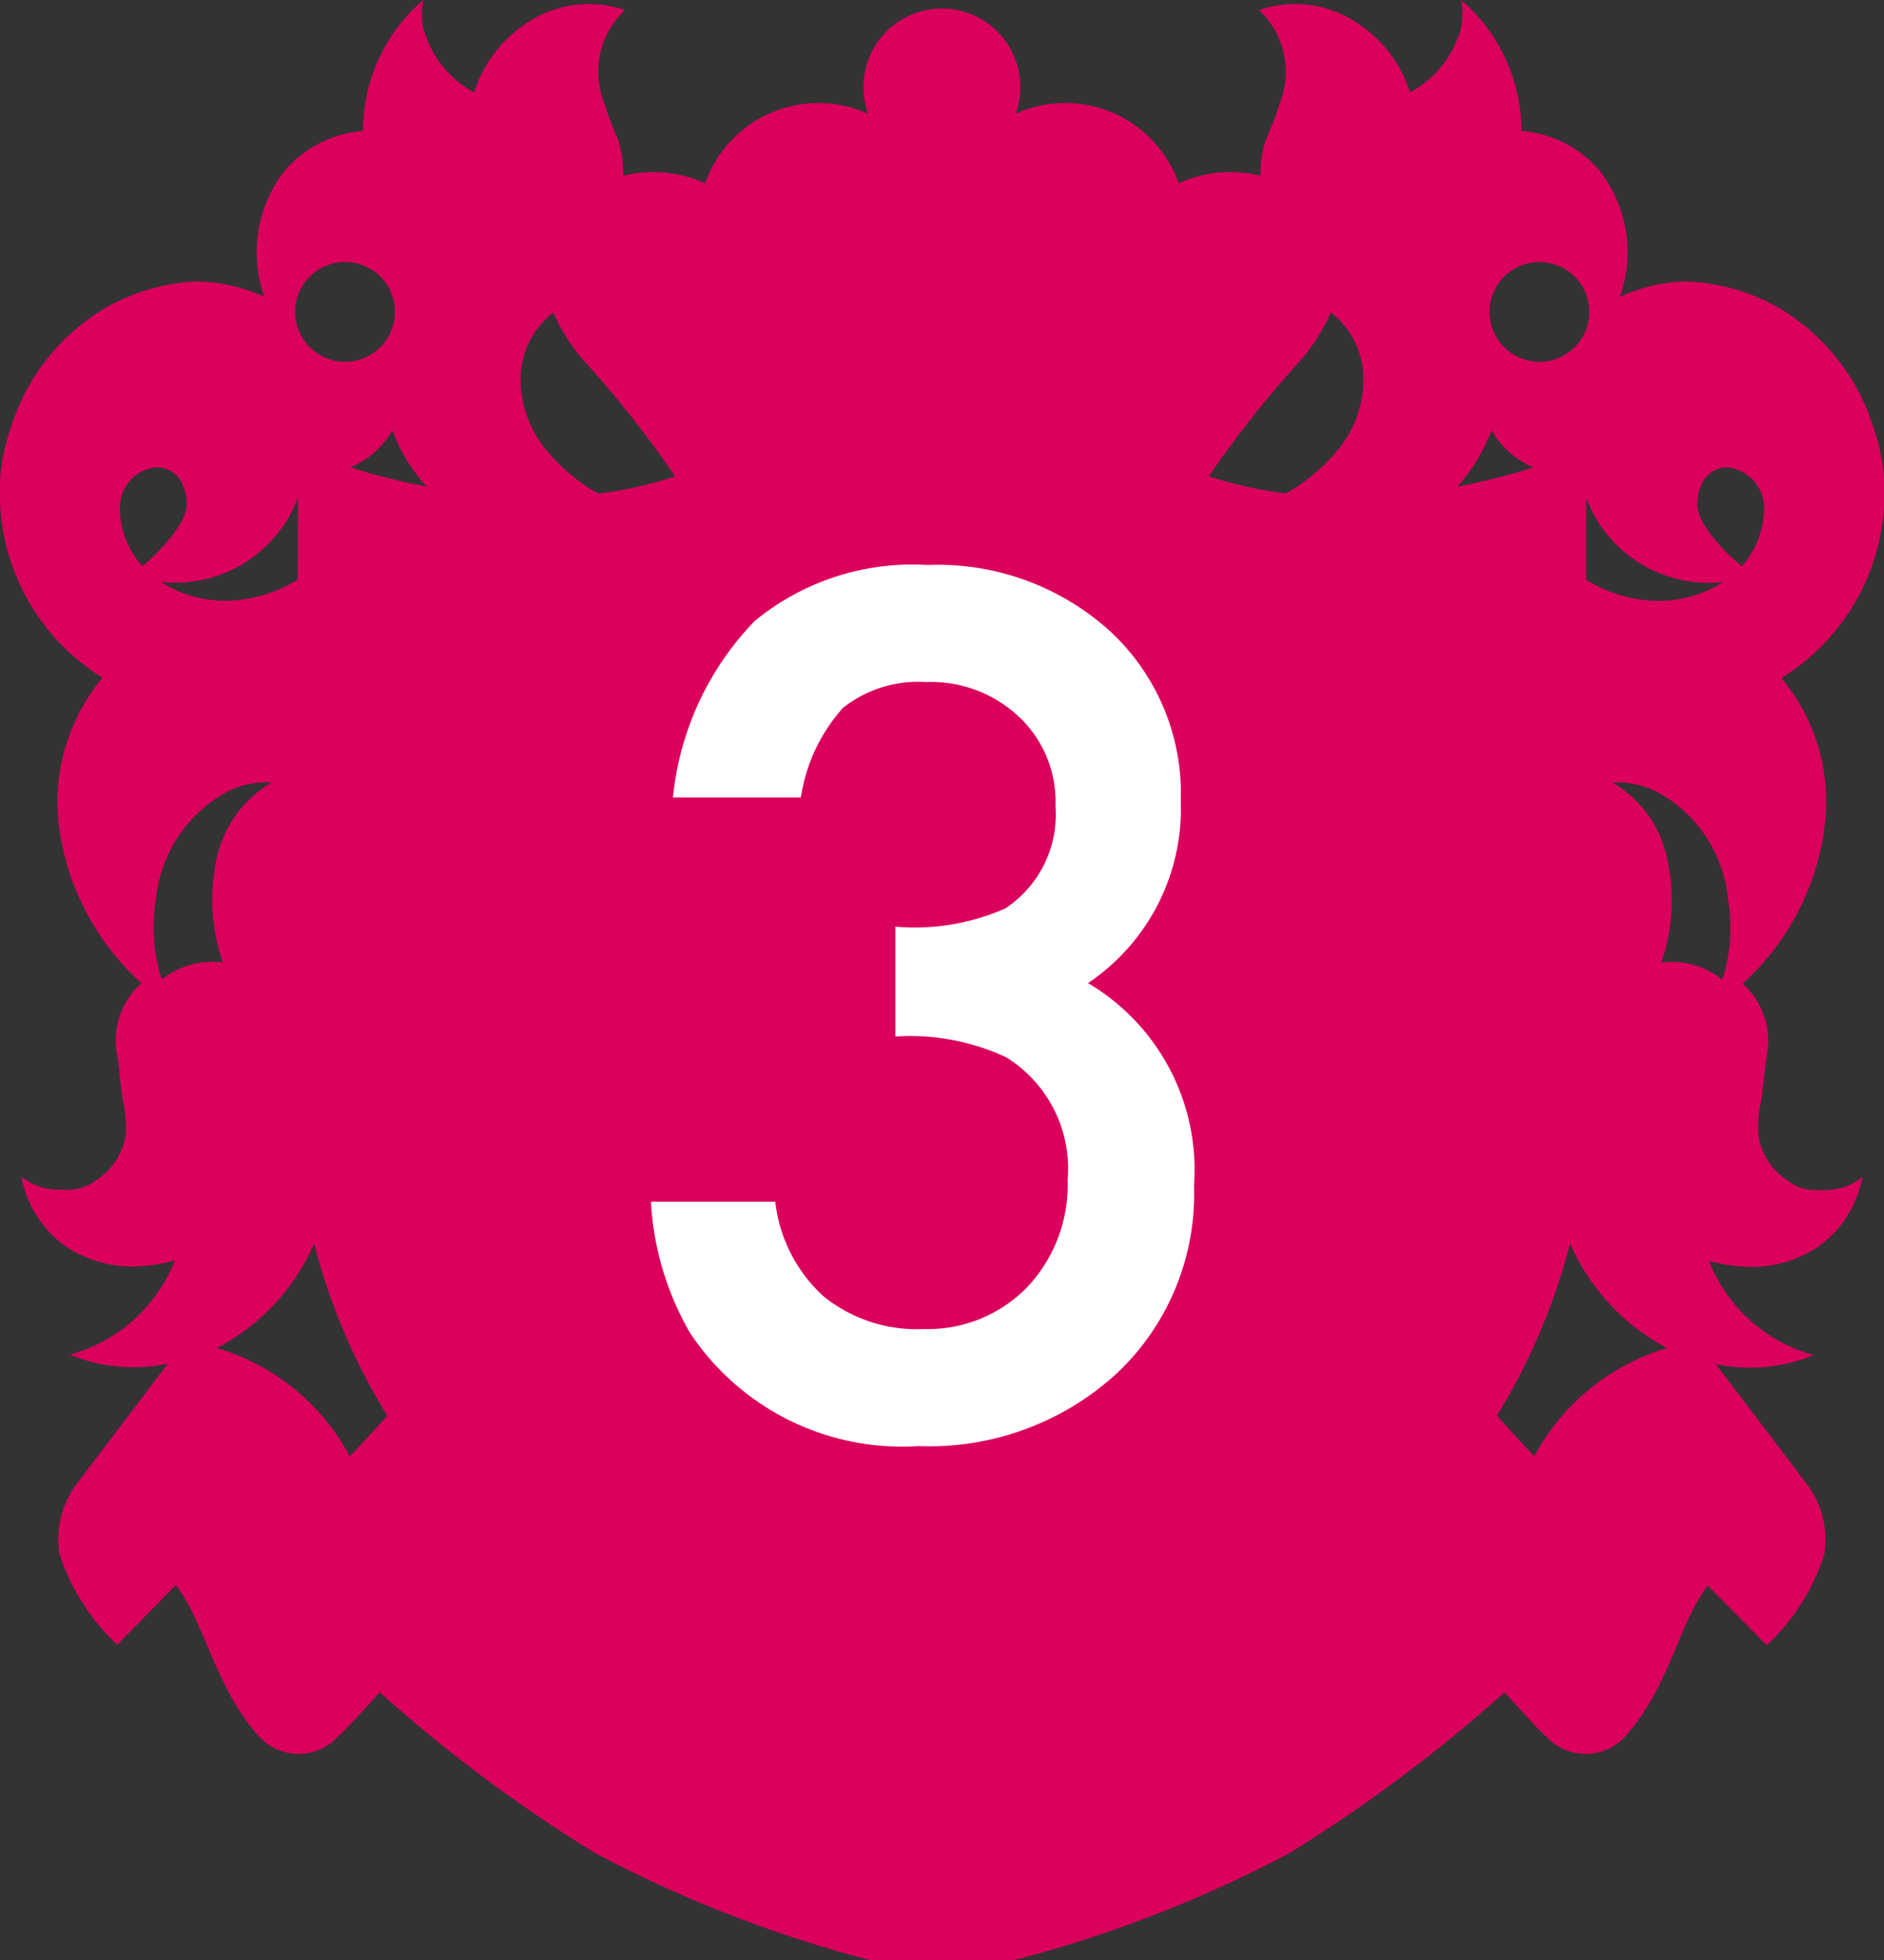
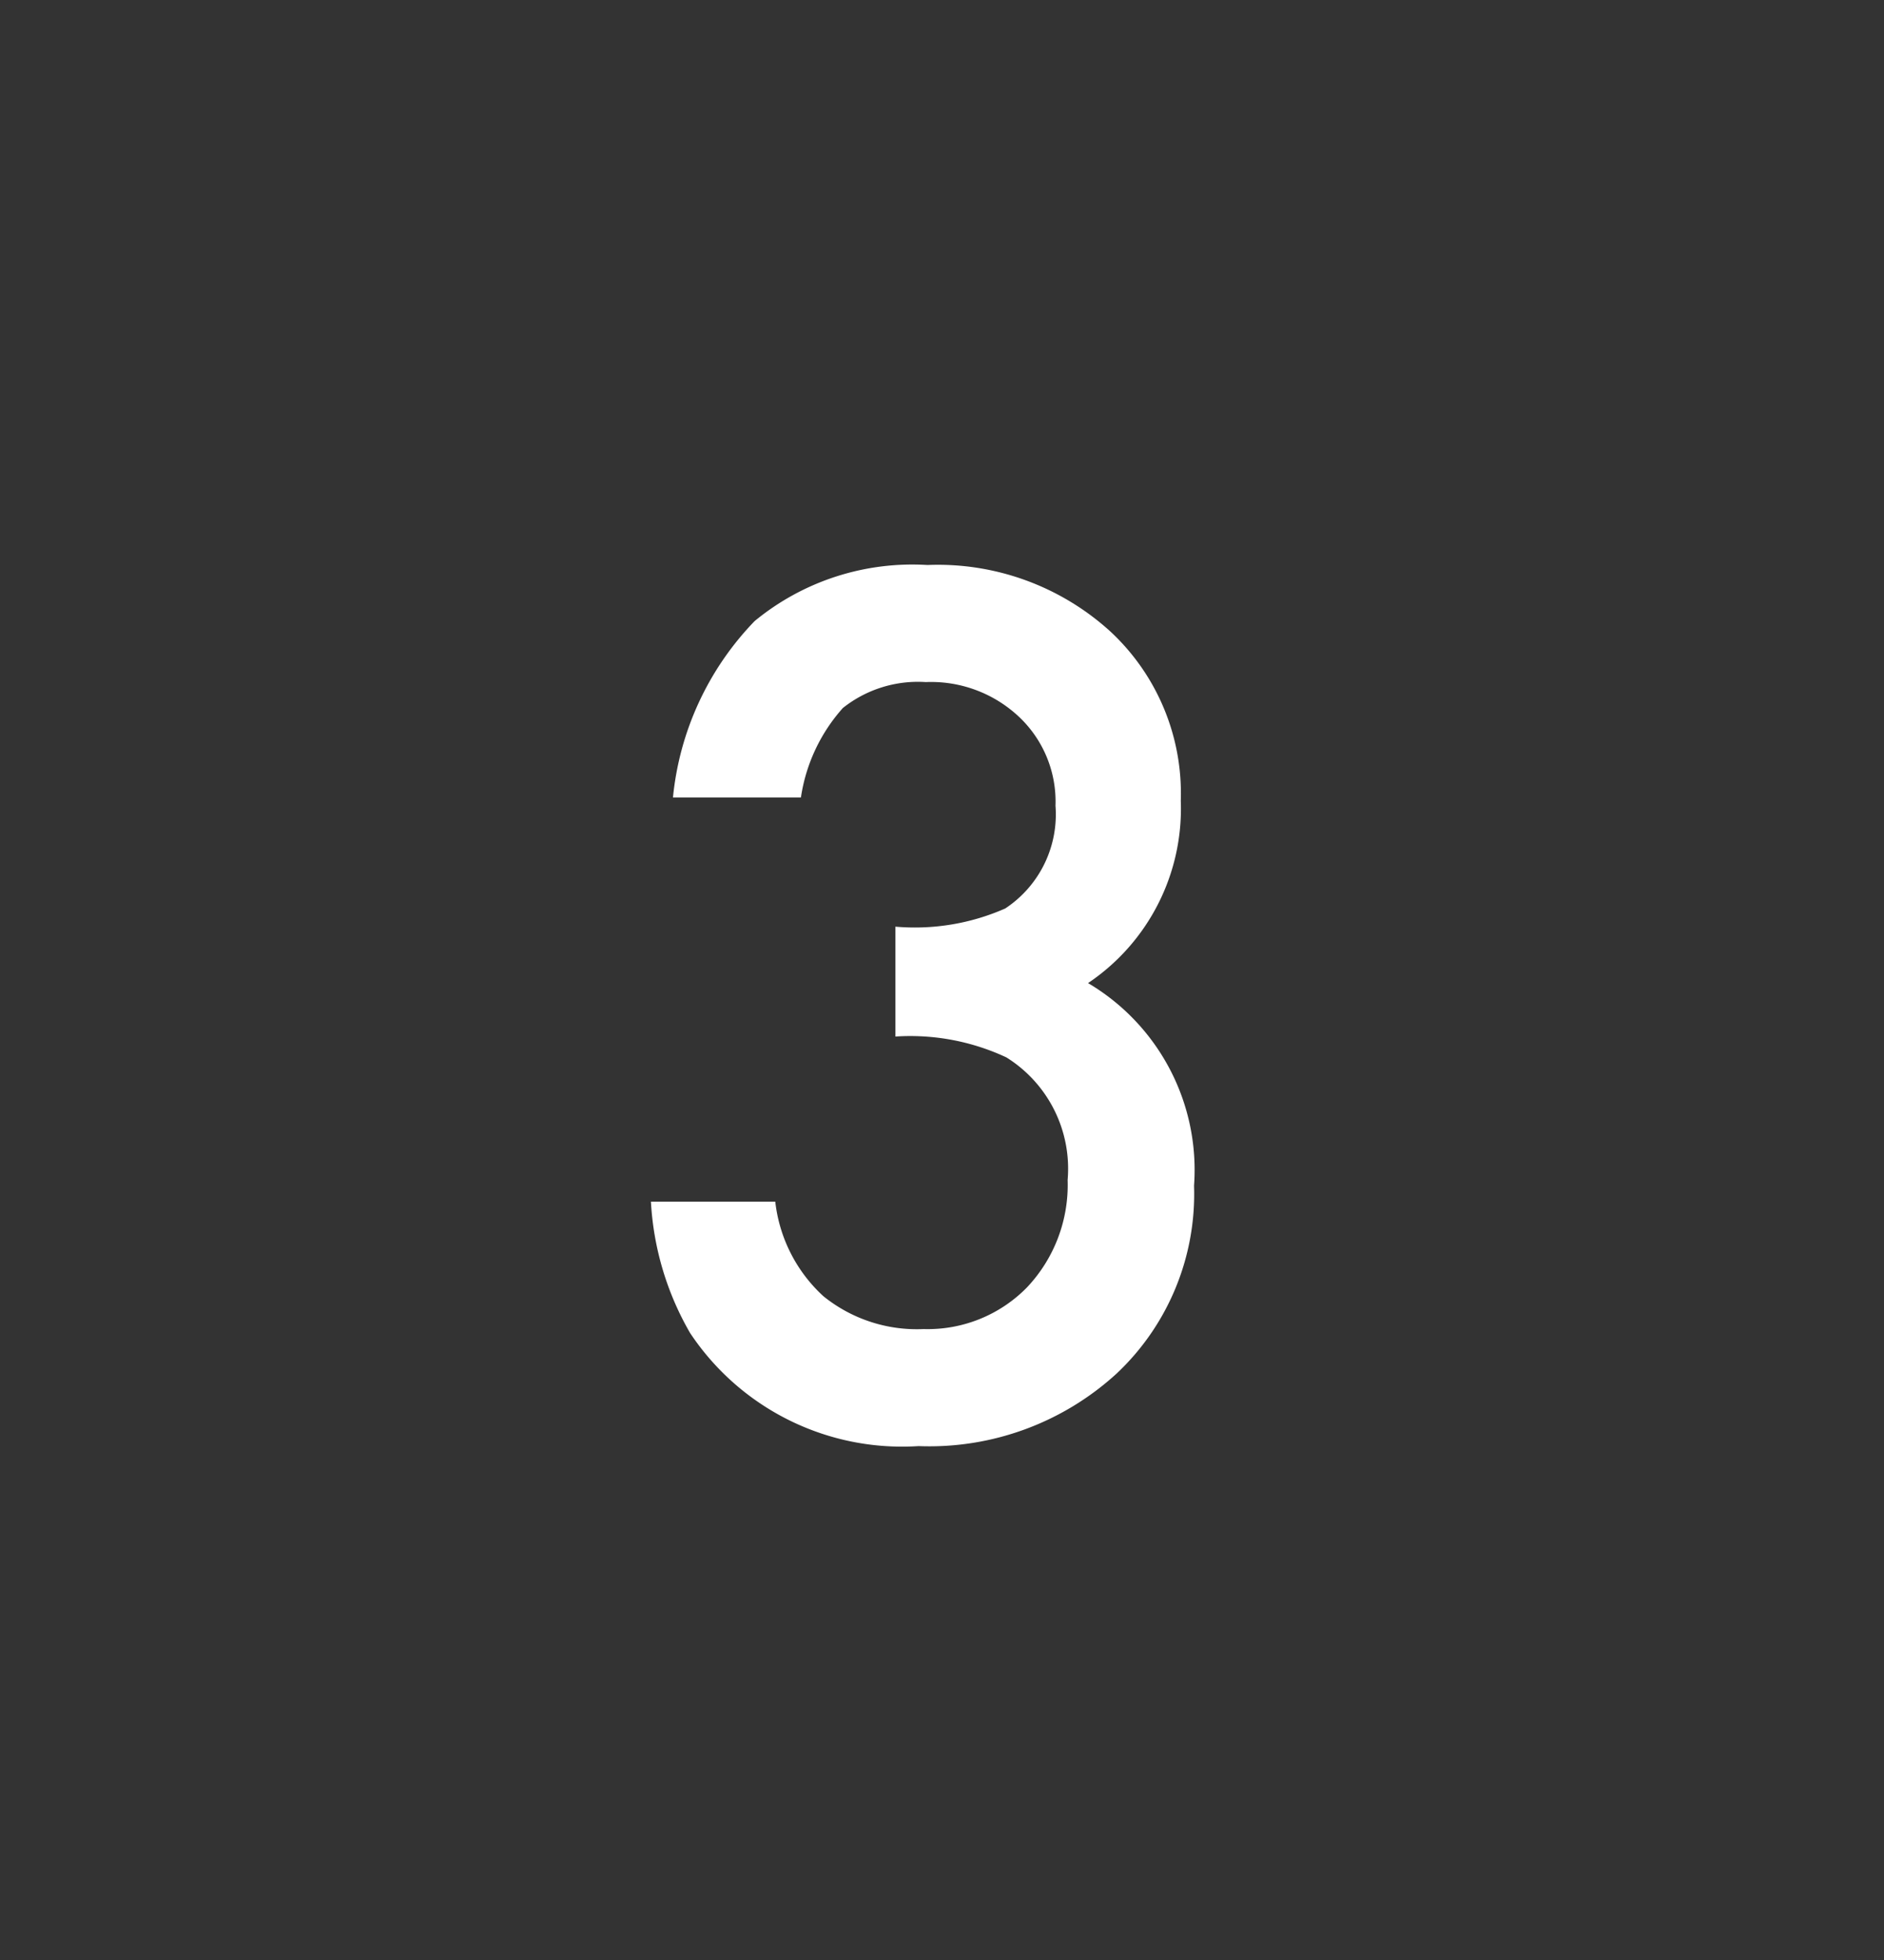
<svg xmlns="http://www.w3.org/2000/svg" width="50" height="52" viewBox="0 0 50 52">
  <rect x="0" y="0" width="50" height="52" fill="#333333" stroke="none" />
  <defs>
    <clipPath id="a">
-       <rect width="50" height="52" fill="#fff" />
-     </clipPath>
+       </clipPath>
  </defs>
  <g transform="translate(-163 -2362)">
    <g transform="translate(163 2362)">
      <g clip-path="url(#a)">
-         <path d="M50,13.438a5.046,5.046,0,0,0-.277-2.085,5.639,5.639,0,0,0-2.506-3.181,5.4,5.4,0,0,0-2.438-.705,4.425,4.425,0,0,0-1.787.41,3.544,3.544,0,0,0-.5-3.3,3.007,3.007,0,0,0-2.112-1.1A4.614,4.614,0,0,0,38.779,0a2.228,2.228,0,0,1,0,.724,2.737,2.737,0,0,1-1.357,1.727A3.411,3.411,0,0,0,36.115.677a2.959,2.959,0,0,0-2.7-.41,2.249,2.249,0,0,1,.553,2.459,8.209,8.209,0,0,1-.379.993,2.956,2.956,0,0,0-.138.945,3.315,3.315,0,0,0-2.17.2,3.19,3.19,0,0,0-4.324-1.847,2.083,2.083,0,1,0-3.919,0,3.193,3.193,0,0,0-4.325,1.847,3.323,3.323,0,0,0-2.173-.2,3.264,3.264,0,0,0-.129-.946,8.349,8.349,0,0,1-.377-.993A2.248,2.248,0,0,1,16.584.267a2.958,2.958,0,0,0-2.7.41,3.435,3.435,0,0,0-1.3,1.775A2.728,2.728,0,0,1,11.231.725a1.8,1.8,0,0,1,0-.724,4.588,4.588,0,0,0-1.6,3.476,3.017,3.017,0,0,0-2.113,1.1,3.51,3.51,0,0,0-.5,3.3,4.437,4.437,0,0,0-1.789-.41,5.362,5.362,0,0,0-2.434.705A5.633,5.633,0,0,0,.285,11.353,5.1,5.1,0,0,0,.006,13.44,5.745,5.745,0,0,0,2.72,17.98a5.19,5.19,0,0,0-1.19,3.605,6.789,6.789,0,0,0,2.223,4.5,2.052,2.052,0,0,0-.67,1.761c.083.43.058.475.171,1.322a3.507,3.507,0,0,1,.088.9,1.735,1.735,0,0,1-.774,1.233,1.223,1.223,0,0,1-.9.259,1.584,1.584,0,0,1-1.1-.343,2.93,2.93,0,0,0,1.17,1.848,3.223,3.223,0,0,0,1.576.533,4.172,4.172,0,0,0,1.327-.158,4.167,4.167,0,0,1-2.786,2.5,4.439,4.439,0,0,0,2.6.242c-.679.89-2,2.632-2.343,3.09a2.453,2.453,0,0,0-.535,1.953,5.727,5.727,0,0,0,1.536,2.414l1.553-1.585C5.452,43.081,5.707,44.787,6.9,46.1a1.422,1.422,0,0,0,2.044,0c.289-.263.789-.82,1.136-1.2a39.318,39.318,0,0,0,5.739,4.278A33.736,33.736,0,0,0,25,52.443a33.8,33.8,0,0,0,9.2-3.265A40.082,40.082,0,0,0,39.928,44.9c.347.377.847.934,1.132,1.2a1.424,1.424,0,0,0,2.046,0c1.192-1.31,1.438-3.016,2.217-4.034l1.566,1.585a5.677,5.677,0,0,0,1.529-2.414,2.469,2.469,0,0,0-.534-1.953c-.343-.458-1.669-2.2-2.349-3.09a4.436,4.436,0,0,0,2.6-.242,4.161,4.161,0,0,1-2.78-2.5,4.269,4.269,0,0,0,1.32.158,3.229,3.229,0,0,0,1.581-.533,2.923,2.923,0,0,0,1.171-1.848,1.594,1.594,0,0,1-1.1.343,1.21,1.21,0,0,1-.893-.259,1.69,1.69,0,0,1-.77-1.233,3.372,3.372,0,0,1,.08-.9c.112-.847.094-.892.171-1.322a2.06,2.06,0,0,0-.666-1.763,6.755,6.755,0,0,0,2.209-4.5,5.127,5.127,0,0,0-1.182-3.605A5.746,5.746,0,0,0,50,13.438M14.685,8.29a4.941,4.941,0,0,0,.782,1.25,28.226,28.226,0,0,1,2.452,3.1,10.8,10.8,0,0,1-2.041.456,4.953,4.953,0,0,1-1.375-1.15,2.948,2.948,0,0,1-.686-1.926,2.219,2.219,0,0,1,.869-1.727M9.3,12.4a2.322,2.322,0,0,0,1.115-.979,4.567,4.567,0,0,0,.908,1.488A17.424,17.424,0,0,1,9.3,12.4M9.153,9.6a1.324,1.324,0,1,1,1.329-1.324A1.327,1.327,0,0,1,9.153,9.6M7.9,15.381a3.753,3.753,0,0,1-1.914.559,3.157,3.157,0,0,1-1.715-.5,3.476,3.476,0,0,0,3.635-2.233Zm-4.121-.362a2.269,2.269,0,0,1-.594-1.461A1.072,1.072,0,0,1,4.144,12.4c.532,0,.81.441.81.989,0,.5-.731,1.271-1.175,1.631m2.22,6a2.341,2.341,0,0,1,1.216-.261,3.068,3.068,0,0,0-1.443,1.921,5.067,5.067,0,0,0,.143,2.857,2.146,2.146,0,0,0-1.62.449,4.49,4.49,0,0,1-.153-2.148A3.643,3.643,0,0,1,6,21.024M8.336,32.993a16.556,16.556,0,0,0,1.942,4.568c-.27.3-.74.816-.994,1.077a5.882,5.882,0,0,0-3.53-2.872,5.668,5.668,0,0,0,2.581-2.773M35.321,8.29a2.242,2.242,0,0,1,.864,1.727,2.955,2.955,0,0,1-.684,1.926,4.993,4.993,0,0,1-1.374,1.15,10.841,10.841,0,0,1-2.045-.456,27.986,27.986,0,0,1,2.458-3.1,5.106,5.106,0,0,0,.78-1.25m9.729,5.1c0-.545.283-.986.8-.986a1.081,1.081,0,0,1,.964,1.159,2.3,2.3,0,0,1-.585,1.461c-.46-.36-1.184-1.13-1.184-1.634m.684,2.056a3.163,3.163,0,0,1-1.714.5,3.757,3.757,0,0,1-1.918-.559l0-2.174a3.471,3.471,0,0,0,3.635,2.233M40.851,9.6A1.324,1.324,0,1,1,42.18,8.273,1.328,1.328,0,0,1,40.851,9.6m-1.262,1.826A2.286,2.286,0,0,0,40.7,12.4a17.037,17.037,0,0,1-2.017.509,4.807,4.807,0,0,0,.9-1.488M40.72,38.638c-.25-.262-.723-.78-.993-1.078a16.746,16.746,0,0,0,1.943-4.568,5.692,5.692,0,0,0,2.573,2.773,5.888,5.888,0,0,0-3.523,2.872M45.705,25.99a2.123,2.123,0,0,0-1.616-.449,5.03,5.03,0,0,0,.134-2.857,3.03,3.03,0,0,0-1.432-1.921A2.3,2.3,0,0,1,44,21.024a3.614,3.614,0,0,1,1.857,2.819,4.47,4.47,0,0,1-.149,2.148" transform="translate(0 -0.001)" fill="#da005c" />
-       </g>
+         </g>
    </g>
    <path d="M7.764-10.5v-2.915a5.944,5.944,0,0,0,2.915-.483,2.99,2.99,0,0,0,1.333-2.725,3.088,3.088,0,0,0-.967-2.358,3.407,3.407,0,0,0-2.476-.923,3.2,3.2,0,0,0-2.2.688,4.561,4.561,0,0,0-1.113,2.373H1.86a7.836,7.836,0,0,1,2.168-4.68,6.583,6.583,0,0,1,4.585-1.487,6.8,6.8,0,0,1,4.849,1.758,5.863,5.863,0,0,1,1.875,4.5,5.573,5.573,0,0,1-2.461,4.834,5.758,5.758,0,0,1,2.813,5.376,6.539,6.539,0,0,1-2.051,4.98A7.357,7.357,0,0,1,8.379.366a6.757,6.757,0,0,1-6.064-3,7.794,7.794,0,0,1-1.04-3.486h3.3A4.008,4.008,0,0,0,5.852-3.611a3.945,3.945,0,0,0,2.659.872,3.687,3.687,0,0,0,2.739-1.1,3.955,3.955,0,0,0,1.084-2.856,3.479,3.479,0,0,0-1.626-3.252A6.02,6.02,0,0,0,7.764-10.5Z" transform="translate(179 2400)" fill="#fff" />
  </g>
</svg>